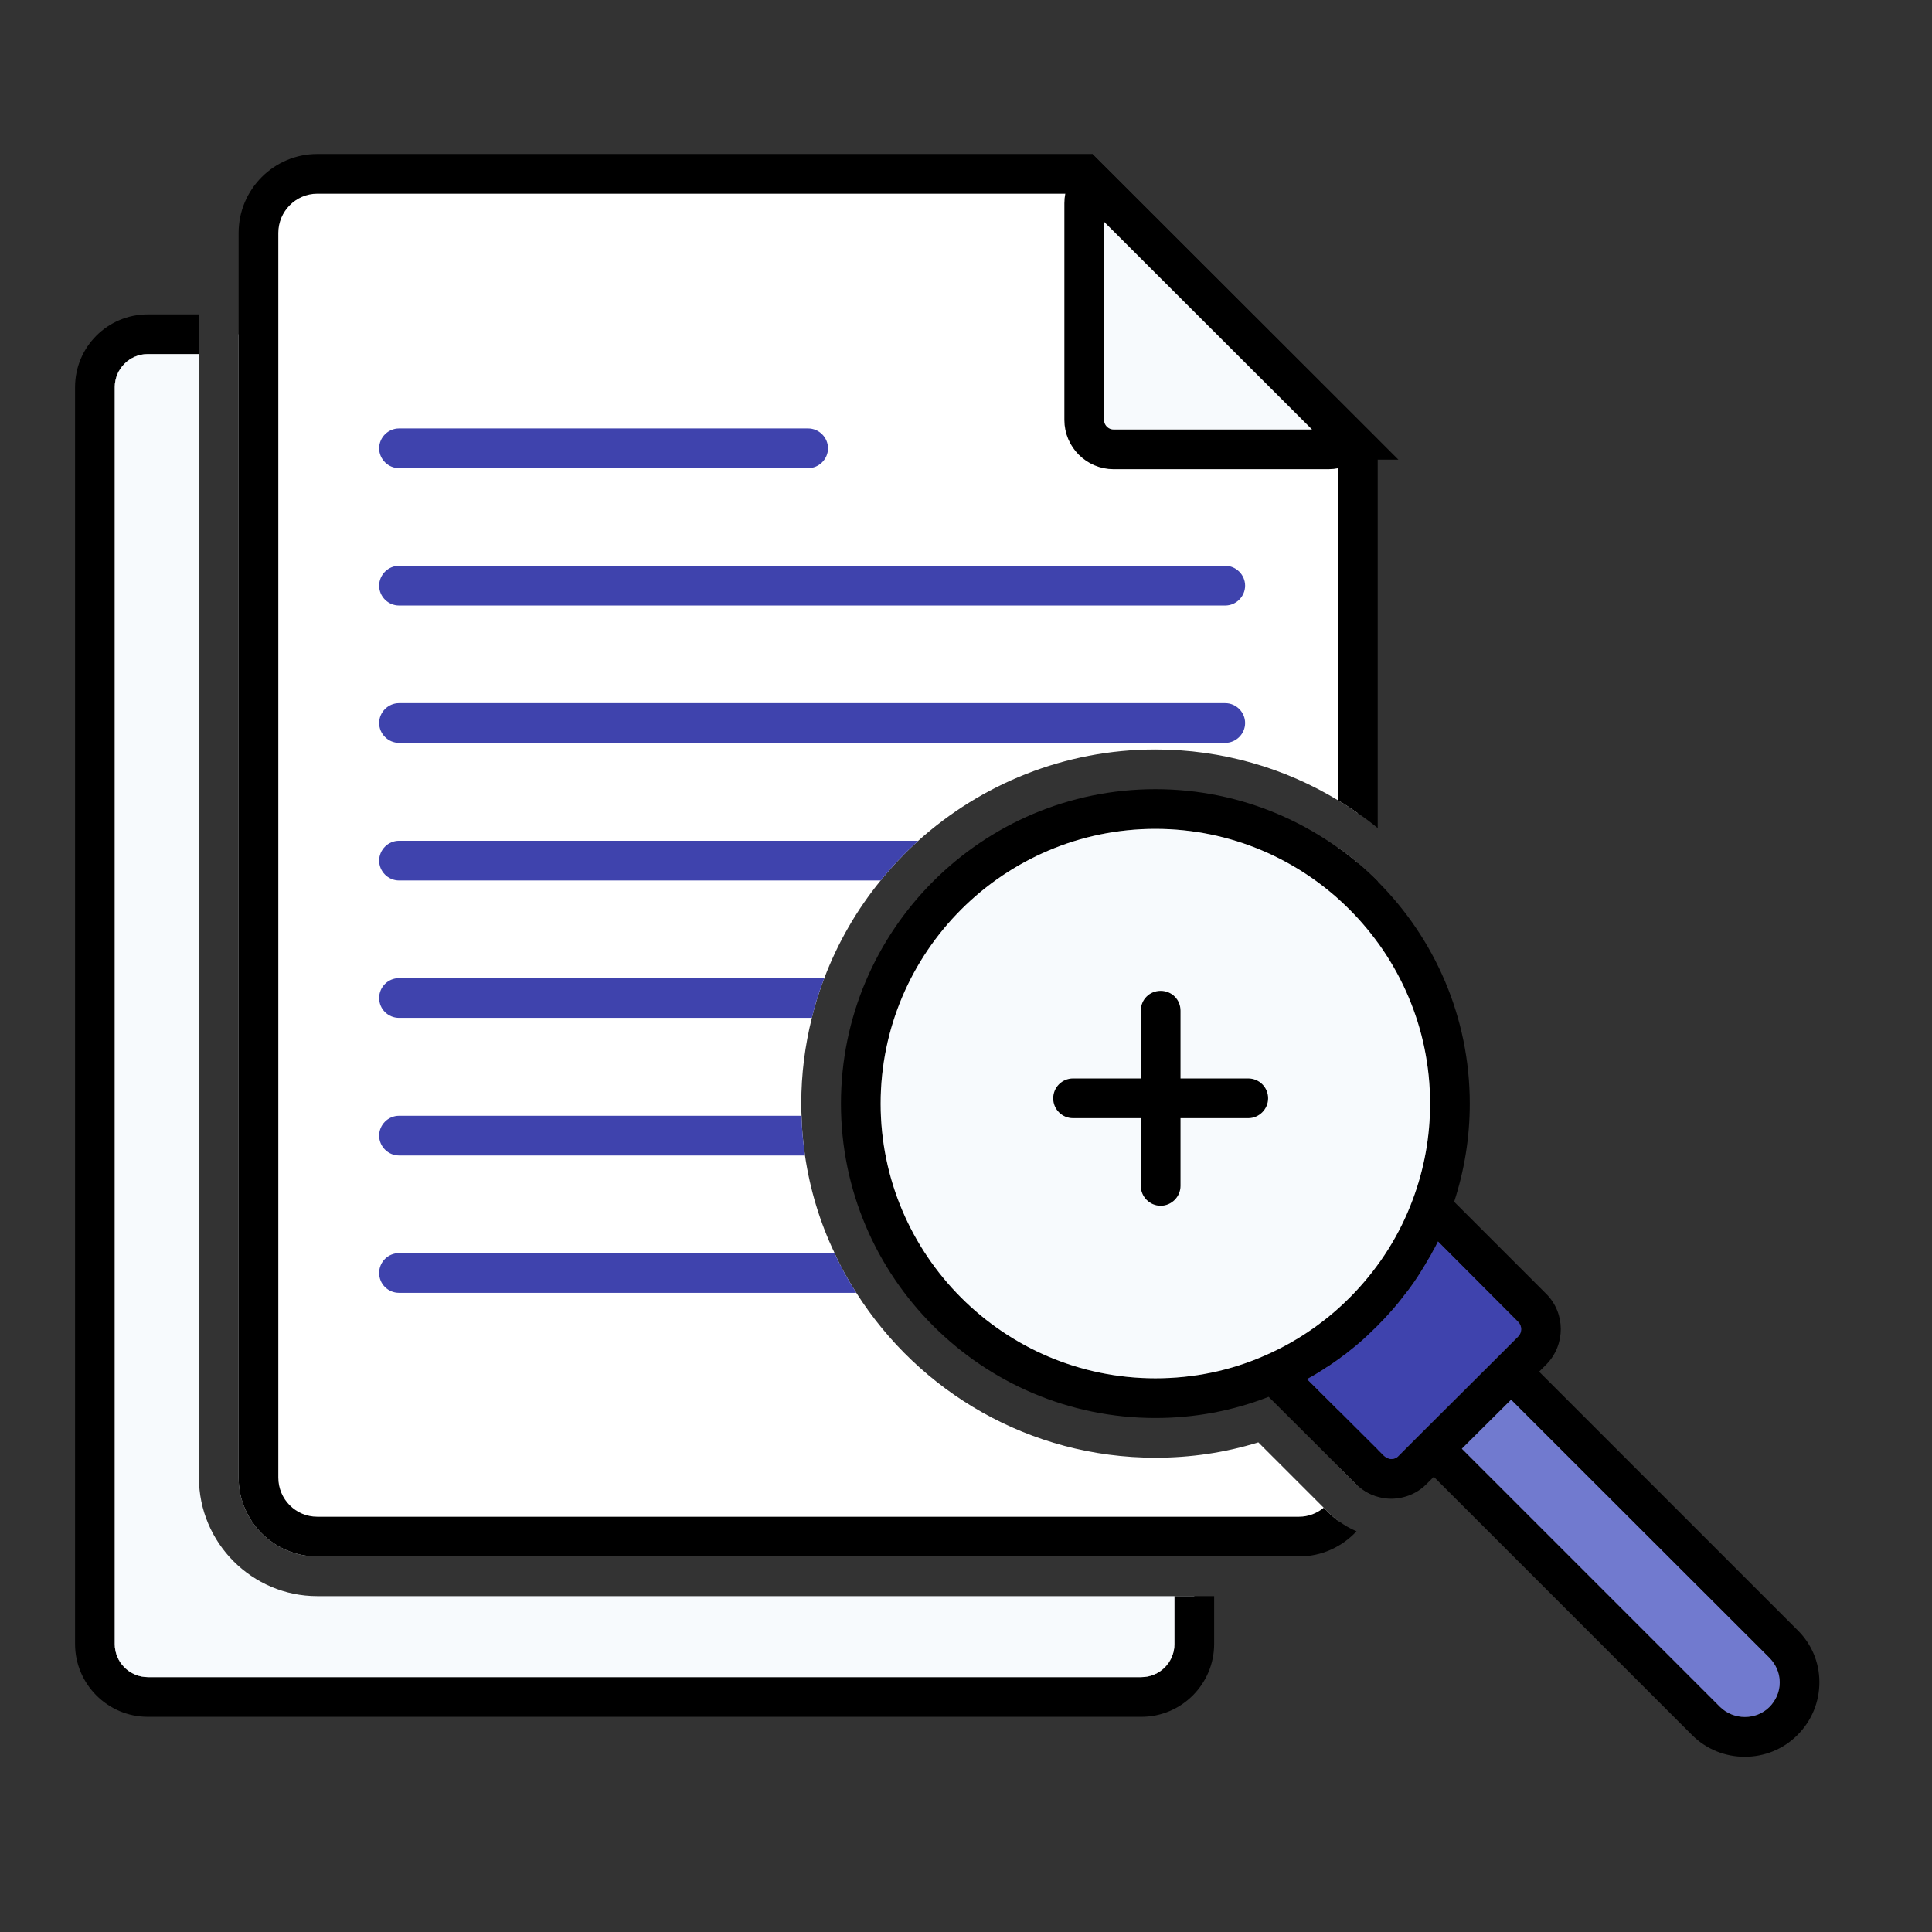
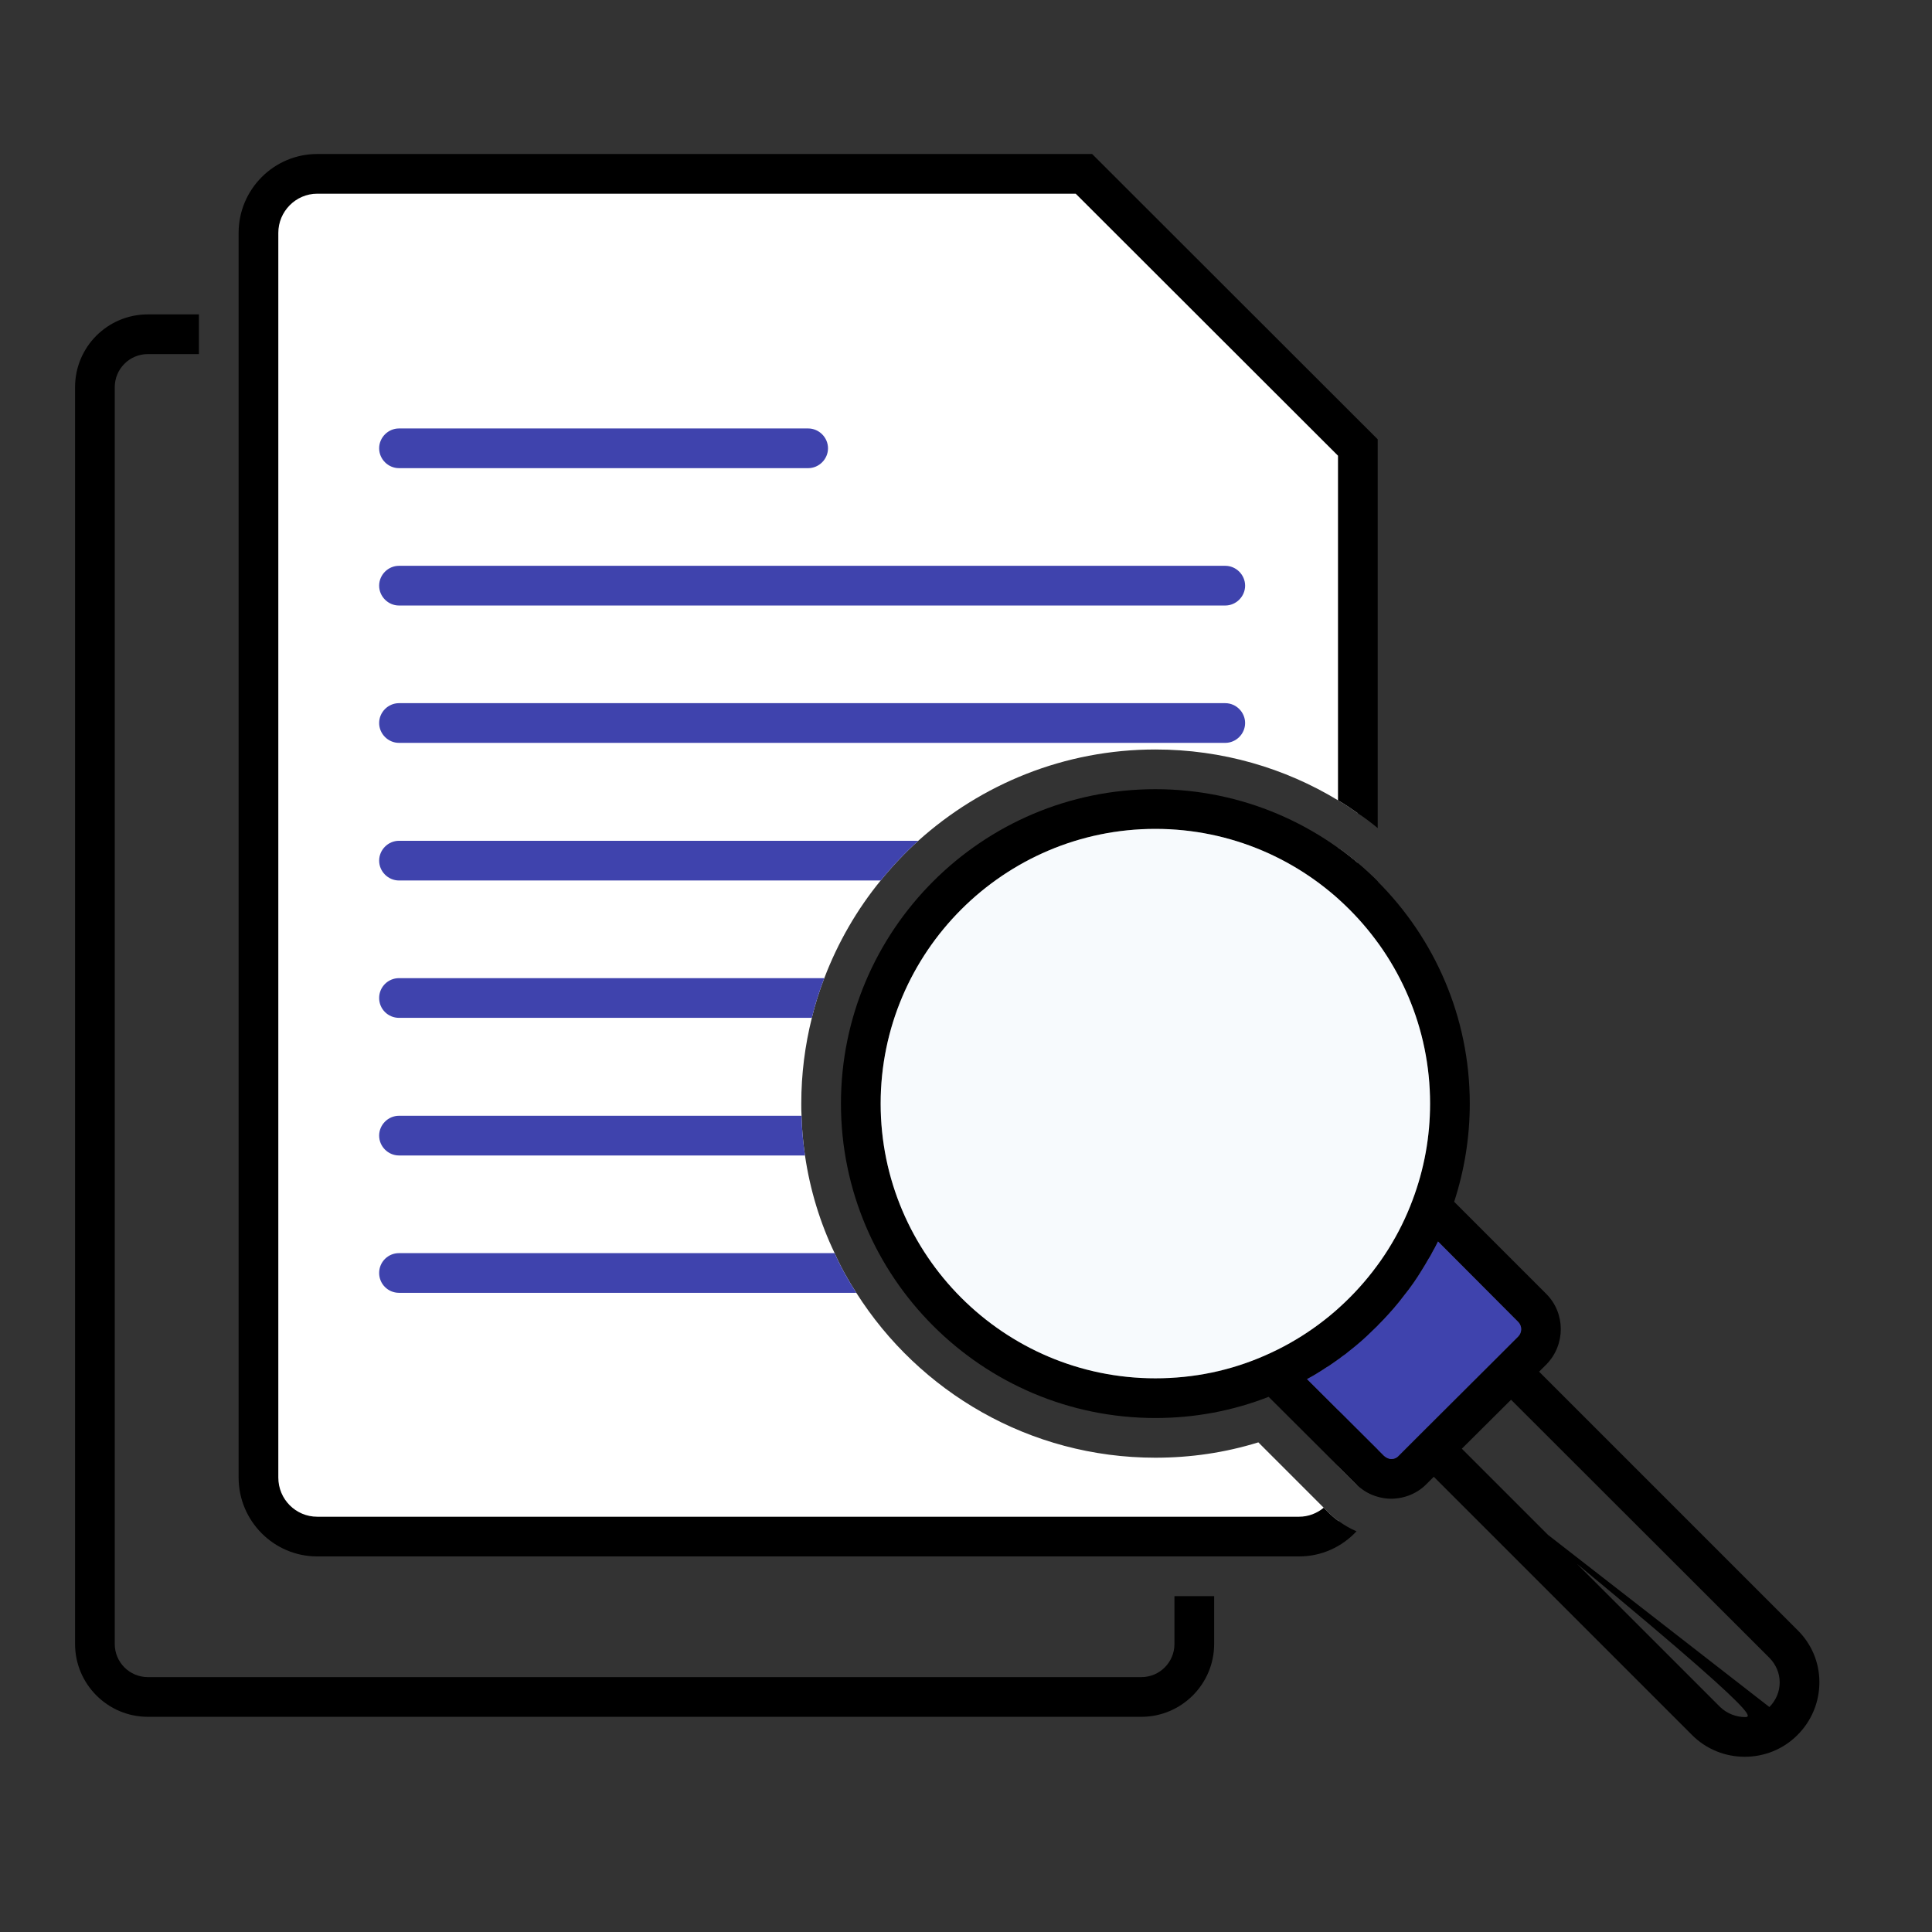
<svg xmlns="http://www.w3.org/2000/svg" width="73" height="73" viewBox="0 0 73 73" fill="none">
  <rect x="0" y="0" width="73" height="73" fill="#333333" stroke="none" />
-   <path d="M44.376 62.119C44.376 62.809 43.816 63.369 43.126 63.369H5.586C4.896 63.369 4.336 62.809 4.336 62.119V14.629C4.336 13.939 4.896 13.379 5.586 13.379H7.516V12.629H5.586C4.486 12.629 3.586 13.529 3.586 14.629V62.119C3.586 63.219 4.486 64.119 5.586 64.119H43.126C44.226 64.119 45.126 63.219 45.126 62.119V60.309H44.376V62.119ZM11.986 57.309C11.176 57.309 10.516 56.649 10.516 55.829V12.629H9.016V55.829C9.016 57.469 10.346 58.809 11.986 58.809H45.126V57.309H11.986Z" fill="#F7FAFD" />
  <path d="M44.376 60.309V62.119C44.376 62.809 43.816 63.369 43.126 63.369H5.586C4.896 63.369 4.336 62.809 4.336 62.119V14.629C4.336 13.939 4.896 13.379 5.586 13.379H7.516V11.879H5.586C4.066 11.879 2.836 13.109 2.836 14.629V62.119C2.836 63.629 4.066 64.869 5.586 64.869H43.126C44.646 64.869 45.876 63.629 45.876 62.119V60.309H44.376Z" fill="black" />
-   <path d="M44.376 60.309V62.119C44.376 62.809 43.816 63.369 43.126 63.369H5.586C4.896 63.369 4.336 62.809 4.336 62.119V14.629C4.336 13.939 4.896 13.379 5.586 13.379H7.516V55.829C7.516 58.299 9.526 60.309 11.986 60.309H44.376Z" fill="#F7FAFD" />
  <path d="M51.306 16.909V30.729C51.066 30.559 50.816 30.389 50.556 30.239C48.546 29.019 46.176 28.319 43.656 28.319C40.216 28.319 37.076 29.629 34.696 31.769C34.186 32.229 33.706 32.739 33.276 33.269C32.376 34.369 31.656 35.619 31.146 36.959C30.956 37.449 30.796 37.949 30.676 38.459C30.416 39.499 30.276 40.579 30.276 41.699C30.276 41.849 30.276 42.009 30.286 42.159C30.296 42.669 30.346 43.169 30.416 43.659C30.606 44.959 30.986 46.199 31.536 47.349C31.766 47.869 32.046 48.369 32.356 48.849C34.726 52.589 38.906 55.079 43.656 55.079C44.986 55.079 46.286 54.889 47.546 54.499L50.176 57.129C50.306 57.259 50.446 57.379 50.586 57.479C50.186 57.839 49.666 58.059 49.086 58.059H11.986C10.766 58.059 9.766 57.059 9.766 55.829V8.799C9.766 7.579 10.766 6.569 11.986 6.569H40.956L41.286 6.899L51.016 16.619L51.306 16.909Z" fill="white" />
  <path d="M50.555 32.029C50.815 32.209 51.065 32.409 51.305 32.609V55.829C51.305 55.929 51.295 56.019 51.285 56.109C51.265 56.099 51.255 56.089 51.235 56.069L50.555 55.389V32.029Z" fill="white" />
  <path d="M41.266 5.819H11.986C10.346 5.819 9.016 7.159 9.016 8.799V55.829C9.016 57.469 10.346 58.809 11.986 58.809H49.086C49.936 58.809 50.706 58.449 51.256 57.859C51.016 57.759 50.796 57.629 50.586 57.479C50.446 57.379 50.306 57.259 50.176 57.129L50.016 56.969C49.766 57.179 49.436 57.309 49.086 57.309H11.986C11.176 57.309 10.516 56.649 10.516 55.829V8.799C10.516 7.989 11.176 7.319 11.986 7.319H40.646L50.556 17.219V30.239C50.816 30.389 51.066 30.559 51.306 30.729C51.566 30.899 51.816 31.089 52.056 31.289V16.599L41.266 5.819ZM50.556 32.029V55.389L51.236 56.069C51.236 56.069 51.266 56.099 51.286 56.109C51.486 56.299 51.716 56.439 51.976 56.519C52.026 56.299 52.056 56.069 52.056 55.829V33.299C51.816 33.059 51.566 32.829 51.306 32.609C51.066 32.409 50.816 32.209 50.556 32.029Z" fill="black" />
  <path d="M30.536 17.689H15.076C14.666 17.689 14.326 17.349 14.326 16.939C14.326 16.529 14.666 16.189 15.076 16.189H30.536C30.946 16.189 31.286 16.529 31.286 16.939C31.286 17.349 30.946 17.689 30.536 17.689Z" fill="#3F43AD" />
  <path d="M46.306 22.879H15.076C14.666 22.879 14.326 22.539 14.326 22.129C14.326 21.719 14.666 21.379 15.076 21.379H46.296C46.706 21.379 47.046 21.719 47.046 22.129C47.046 22.539 46.706 22.879 46.296 22.879H46.306Z" fill="#3F43AD" />
  <path d="M46.306 28.069H15.076C14.666 28.069 14.326 27.729 14.326 27.319C14.326 26.909 14.666 26.569 15.076 26.569H46.296C46.706 26.569 47.046 26.909 47.046 27.319C47.046 27.729 46.706 28.069 46.296 28.069H46.306Z" fill="#3F43AD" />
  <path d="M34.696 31.769C34.186 32.229 33.706 32.739 33.276 33.269H15.076C14.666 33.269 14.326 32.929 14.326 32.519C14.326 32.109 14.666 31.769 15.076 31.769H34.696Z" fill="#3F43AD" />
  <path d="M31.146 36.959C30.956 37.449 30.796 37.949 30.676 38.459H15.076C14.666 38.459 14.326 38.129 14.326 37.709C14.326 37.289 14.666 36.959 15.076 36.959H31.146Z" fill="#3F43AD" />
  <path d="M30.416 43.659H15.076C14.666 43.659 14.326 43.319 14.326 42.909C14.326 42.499 14.666 42.159 15.076 42.159H30.286C30.296 42.669 30.346 43.169 30.416 43.659Z" fill="#3F43AD" />
  <path d="M32.356 48.849H15.076C14.666 48.849 14.326 48.519 14.326 48.099C14.326 47.679 14.666 47.349 15.076 47.349H31.536C31.766 47.869 32.046 48.369 32.356 48.849Z" fill="#3F43AD" />
-   <path d="M67.915 61.589L58.155 51.829L58.425 51.559C58.425 51.559 58.435 51.559 58.435 51.549C59.155 50.809 59.155 49.619 58.425 48.889L54.945 45.409C55.335 44.209 55.535 42.969 55.535 41.699C55.535 35.149 50.205 29.819 43.655 29.819C37.105 29.819 31.775 35.149 31.775 41.699C31.775 48.249 37.105 53.579 43.655 53.579C45.145 53.579 46.575 53.309 47.935 52.779L51.235 56.069C51.595 56.429 52.075 56.629 52.575 56.629H52.585C53.095 56.619 53.565 56.419 53.905 56.069L54.175 55.799L63.935 65.559C64.485 66.109 65.205 66.379 65.925 66.379C66.645 66.379 67.365 66.109 67.915 65.559C68.455 65.019 68.745 64.309 68.745 63.559C68.745 62.809 68.445 62.109 67.915 61.589ZM47.815 51.209C46.505 51.789 45.105 52.079 43.655 52.079C37.935 52.079 33.275 47.419 33.275 41.699C33.275 35.979 37.935 31.319 43.655 31.319C49.375 31.319 54.035 35.979 54.035 41.699C54.035 42.949 53.815 44.169 53.375 45.339C52.405 47.949 50.375 50.089 47.815 51.209ZM53.635 54.219L52.845 55.009C52.775 55.089 52.675 55.129 52.575 55.129C52.475 55.129 52.375 55.079 52.295 55.009L49.385 52.109C49.595 51.999 49.795 51.879 49.995 51.749C50.065 51.699 50.145 51.649 50.215 51.609C50.385 51.489 50.555 51.379 50.715 51.249C50.805 51.189 50.885 51.129 50.965 51.059C51.275 50.819 51.575 50.559 51.855 50.279C52.145 50.009 52.415 49.719 52.675 49.419C52.805 49.269 52.925 49.119 53.045 48.959C53.295 48.649 53.515 48.319 53.725 47.989C53.815 47.849 53.895 47.709 53.975 47.569C54.045 47.469 54.095 47.359 54.155 47.249C54.225 47.139 54.275 47.019 54.335 46.909L57.365 49.949C57.515 50.099 57.515 50.349 57.365 50.499L56.565 51.299L53.635 54.219ZM66.855 64.499C66.605 64.749 66.265 64.879 65.935 64.879C65.605 64.879 65.255 64.749 64.995 64.499L55.235 54.739L57.095 52.889L66.865 62.649C67.105 62.899 67.245 63.219 67.245 63.569C67.245 63.919 67.105 64.249 66.855 64.499Z" fill="black" />
+   <path d="M67.915 61.589L58.155 51.829L58.425 51.559C58.425 51.559 58.435 51.559 58.435 51.549C59.155 50.809 59.155 49.619 58.425 48.889L54.945 45.409C55.335 44.209 55.535 42.969 55.535 41.699C55.535 35.149 50.205 29.819 43.655 29.819C37.105 29.819 31.775 35.149 31.775 41.699C31.775 48.249 37.105 53.579 43.655 53.579C45.145 53.579 46.575 53.309 47.935 52.779L51.235 56.069C51.595 56.429 52.075 56.629 52.575 56.629H52.585C53.095 56.619 53.565 56.419 53.905 56.069L54.175 55.799L63.935 65.559C64.485 66.109 65.205 66.379 65.925 66.379C66.645 66.379 67.365 66.109 67.915 65.559C68.455 65.019 68.745 64.309 68.745 63.559C68.745 62.809 68.445 62.109 67.915 61.589ZM47.815 51.209C46.505 51.789 45.105 52.079 43.655 52.079C37.935 52.079 33.275 47.419 33.275 41.699C33.275 35.979 37.935 31.319 43.655 31.319C49.375 31.319 54.035 35.979 54.035 41.699C54.035 42.949 53.815 44.169 53.375 45.339C52.405 47.949 50.375 50.089 47.815 51.209ZM53.635 54.219L52.845 55.009C52.775 55.089 52.675 55.129 52.575 55.129C52.475 55.129 52.375 55.079 52.295 55.009L49.385 52.109C49.595 51.999 49.795 51.879 49.995 51.749C50.065 51.699 50.145 51.649 50.215 51.609C50.385 51.489 50.555 51.379 50.715 51.249C50.805 51.189 50.885 51.129 50.965 51.059C51.275 50.819 51.575 50.559 51.855 50.279C52.145 50.009 52.415 49.719 52.675 49.419C52.805 49.269 52.925 49.119 53.045 48.959C53.295 48.649 53.515 48.319 53.725 47.989C53.815 47.849 53.895 47.709 53.975 47.569C54.045 47.469 54.095 47.359 54.155 47.249C54.225 47.139 54.275 47.019 54.335 46.909L57.365 49.949C57.515 50.099 57.515 50.349 57.365 50.499L56.565 51.299L53.635 54.219ZC66.605 64.749 66.265 64.879 65.935 64.879C65.605 64.879 65.255 64.749 64.995 64.499L55.235 54.739L57.095 52.889L66.865 62.649C67.105 62.899 67.245 63.219 67.245 63.569C67.245 63.919 67.105 64.249 66.855 64.499Z" fill="black" />
  <path d="M54.035 41.699C54.035 42.949 53.815 44.169 53.375 45.339C52.405 47.949 50.375 50.089 47.815 51.209C46.505 51.789 45.105 52.079 43.655 52.079C37.935 52.079 33.275 47.419 33.275 41.699C33.275 35.979 37.935 31.319 43.655 31.319C49.375 31.319 54.035 35.979 54.035 41.699Z" fill="#F7FAFD" />
-   <path d="M47.915 41.499C47.915 41.909 47.575 42.249 47.165 42.249H44.605V44.809C44.605 45.219 44.265 45.559 43.855 45.559C43.445 45.559 43.105 45.219 43.105 44.809V42.249H40.545C40.125 42.249 39.795 41.909 39.795 41.499C39.795 41.089 40.125 40.749 40.545 40.749H43.105V38.189C43.105 37.769 43.435 37.439 43.855 37.439C44.275 37.439 44.605 37.769 44.605 38.189V40.749H47.165C47.575 40.749 47.915 41.079 47.915 41.499Z" fill="black" />
-   <path d="M67.246 63.569C67.246 63.919 67.106 64.249 66.856 64.499C66.356 64.999 65.506 64.999 64.996 64.499L55.236 54.739L57.096 52.889L66.866 62.649C67.106 62.899 67.246 63.219 67.246 63.569Z" fill="#717ACF" />
  <path d="M57.365 50.499L56.565 51.299L53.635 54.219L52.845 55.009C52.775 55.089 52.675 55.129 52.575 55.129C52.475 55.129 52.375 55.079 52.295 55.009L49.385 52.109C49.595 51.999 49.795 51.879 49.995 51.749C50.065 51.699 50.145 51.649 50.215 51.609C50.385 51.489 50.555 51.379 50.715 51.249C50.805 51.189 50.885 51.129 50.965 51.059C51.275 50.819 51.575 50.559 51.855 50.279C52.145 50.009 52.415 49.719 52.675 49.419C52.805 49.269 52.925 49.119 53.045 48.959C53.295 48.649 53.525 48.329 53.725 47.989C53.815 47.849 53.895 47.709 53.975 47.569C54.045 47.469 54.095 47.359 54.155 47.249C54.225 47.139 54.275 47.019 54.335 46.909L57.365 49.949C57.515 50.099 57.515 50.349 57.365 50.499Z" fill="#3F43AD" />
-   <path d="M51.017 16.619C50.807 16.839 50.517 16.979 50.197 16.979H42.077C41.467 16.979 40.967 16.479 40.967 15.869V7.679C40.967 7.369 41.087 7.099 41.287 6.889L51.027 16.619H51.017Z" fill="#F7FAFD" stroke="black" stroke-width="1.5" stroke-miterlimit="10" stroke-linecap="round" />
</svg>